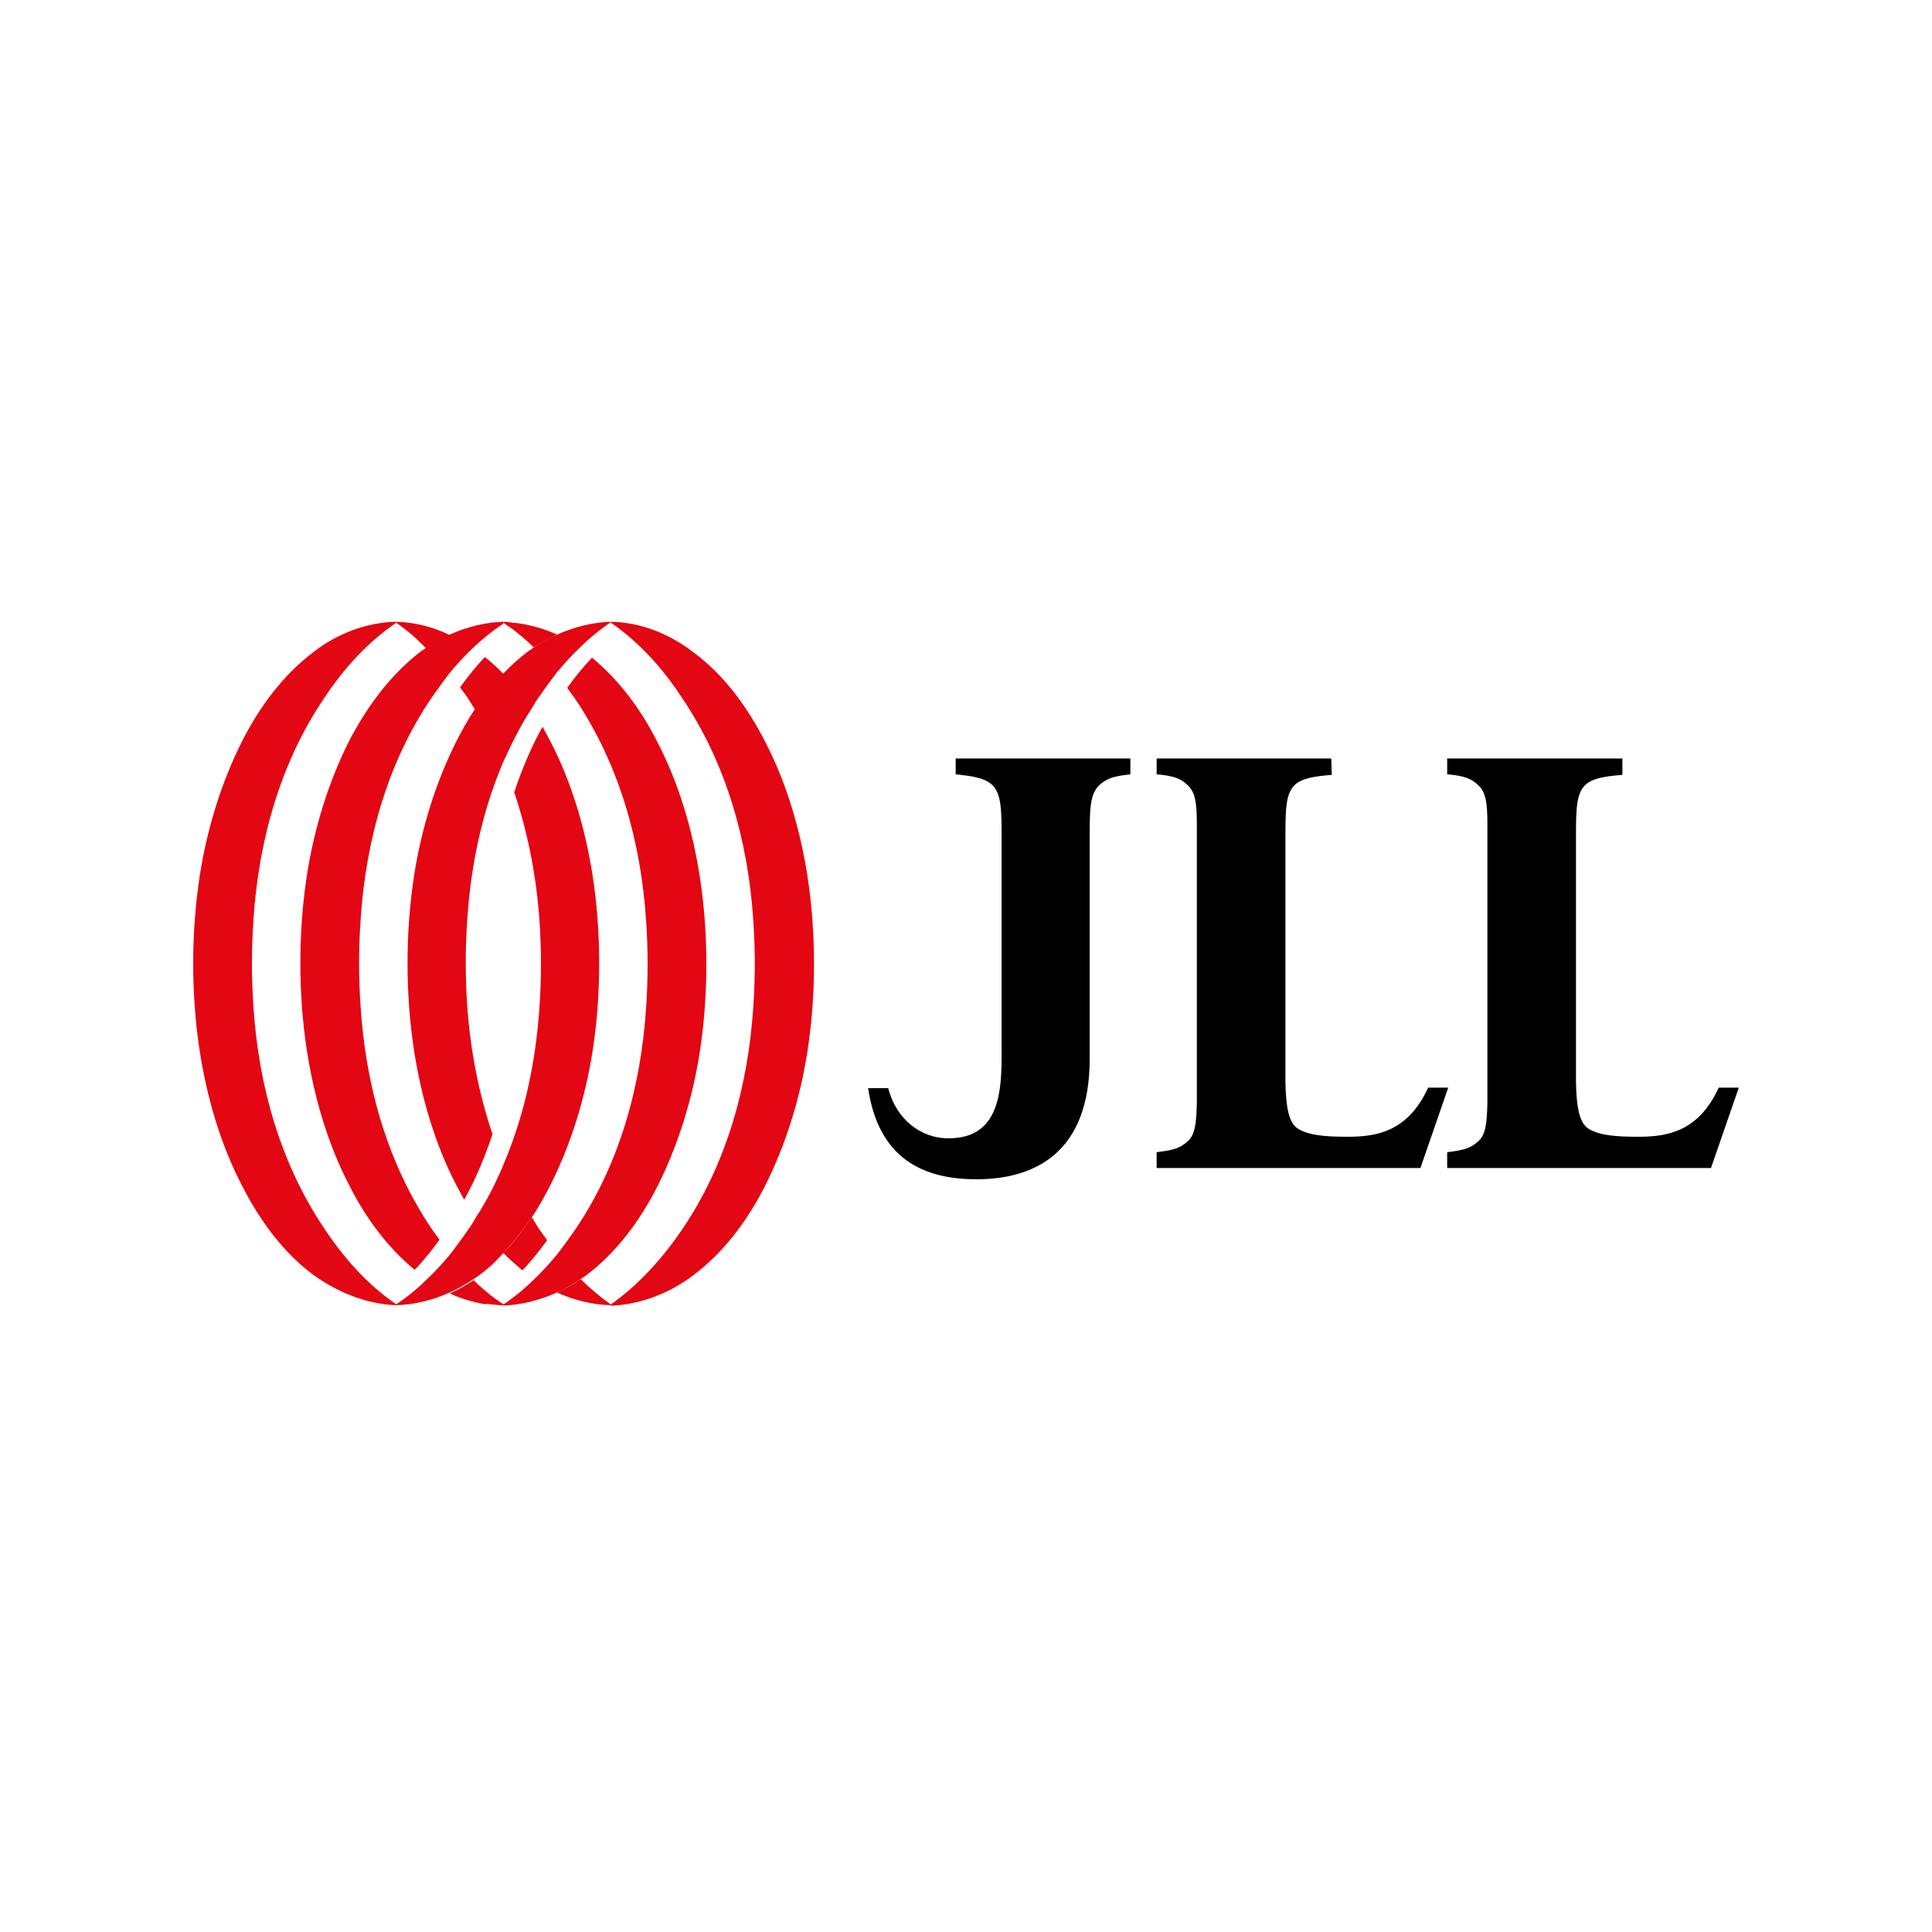
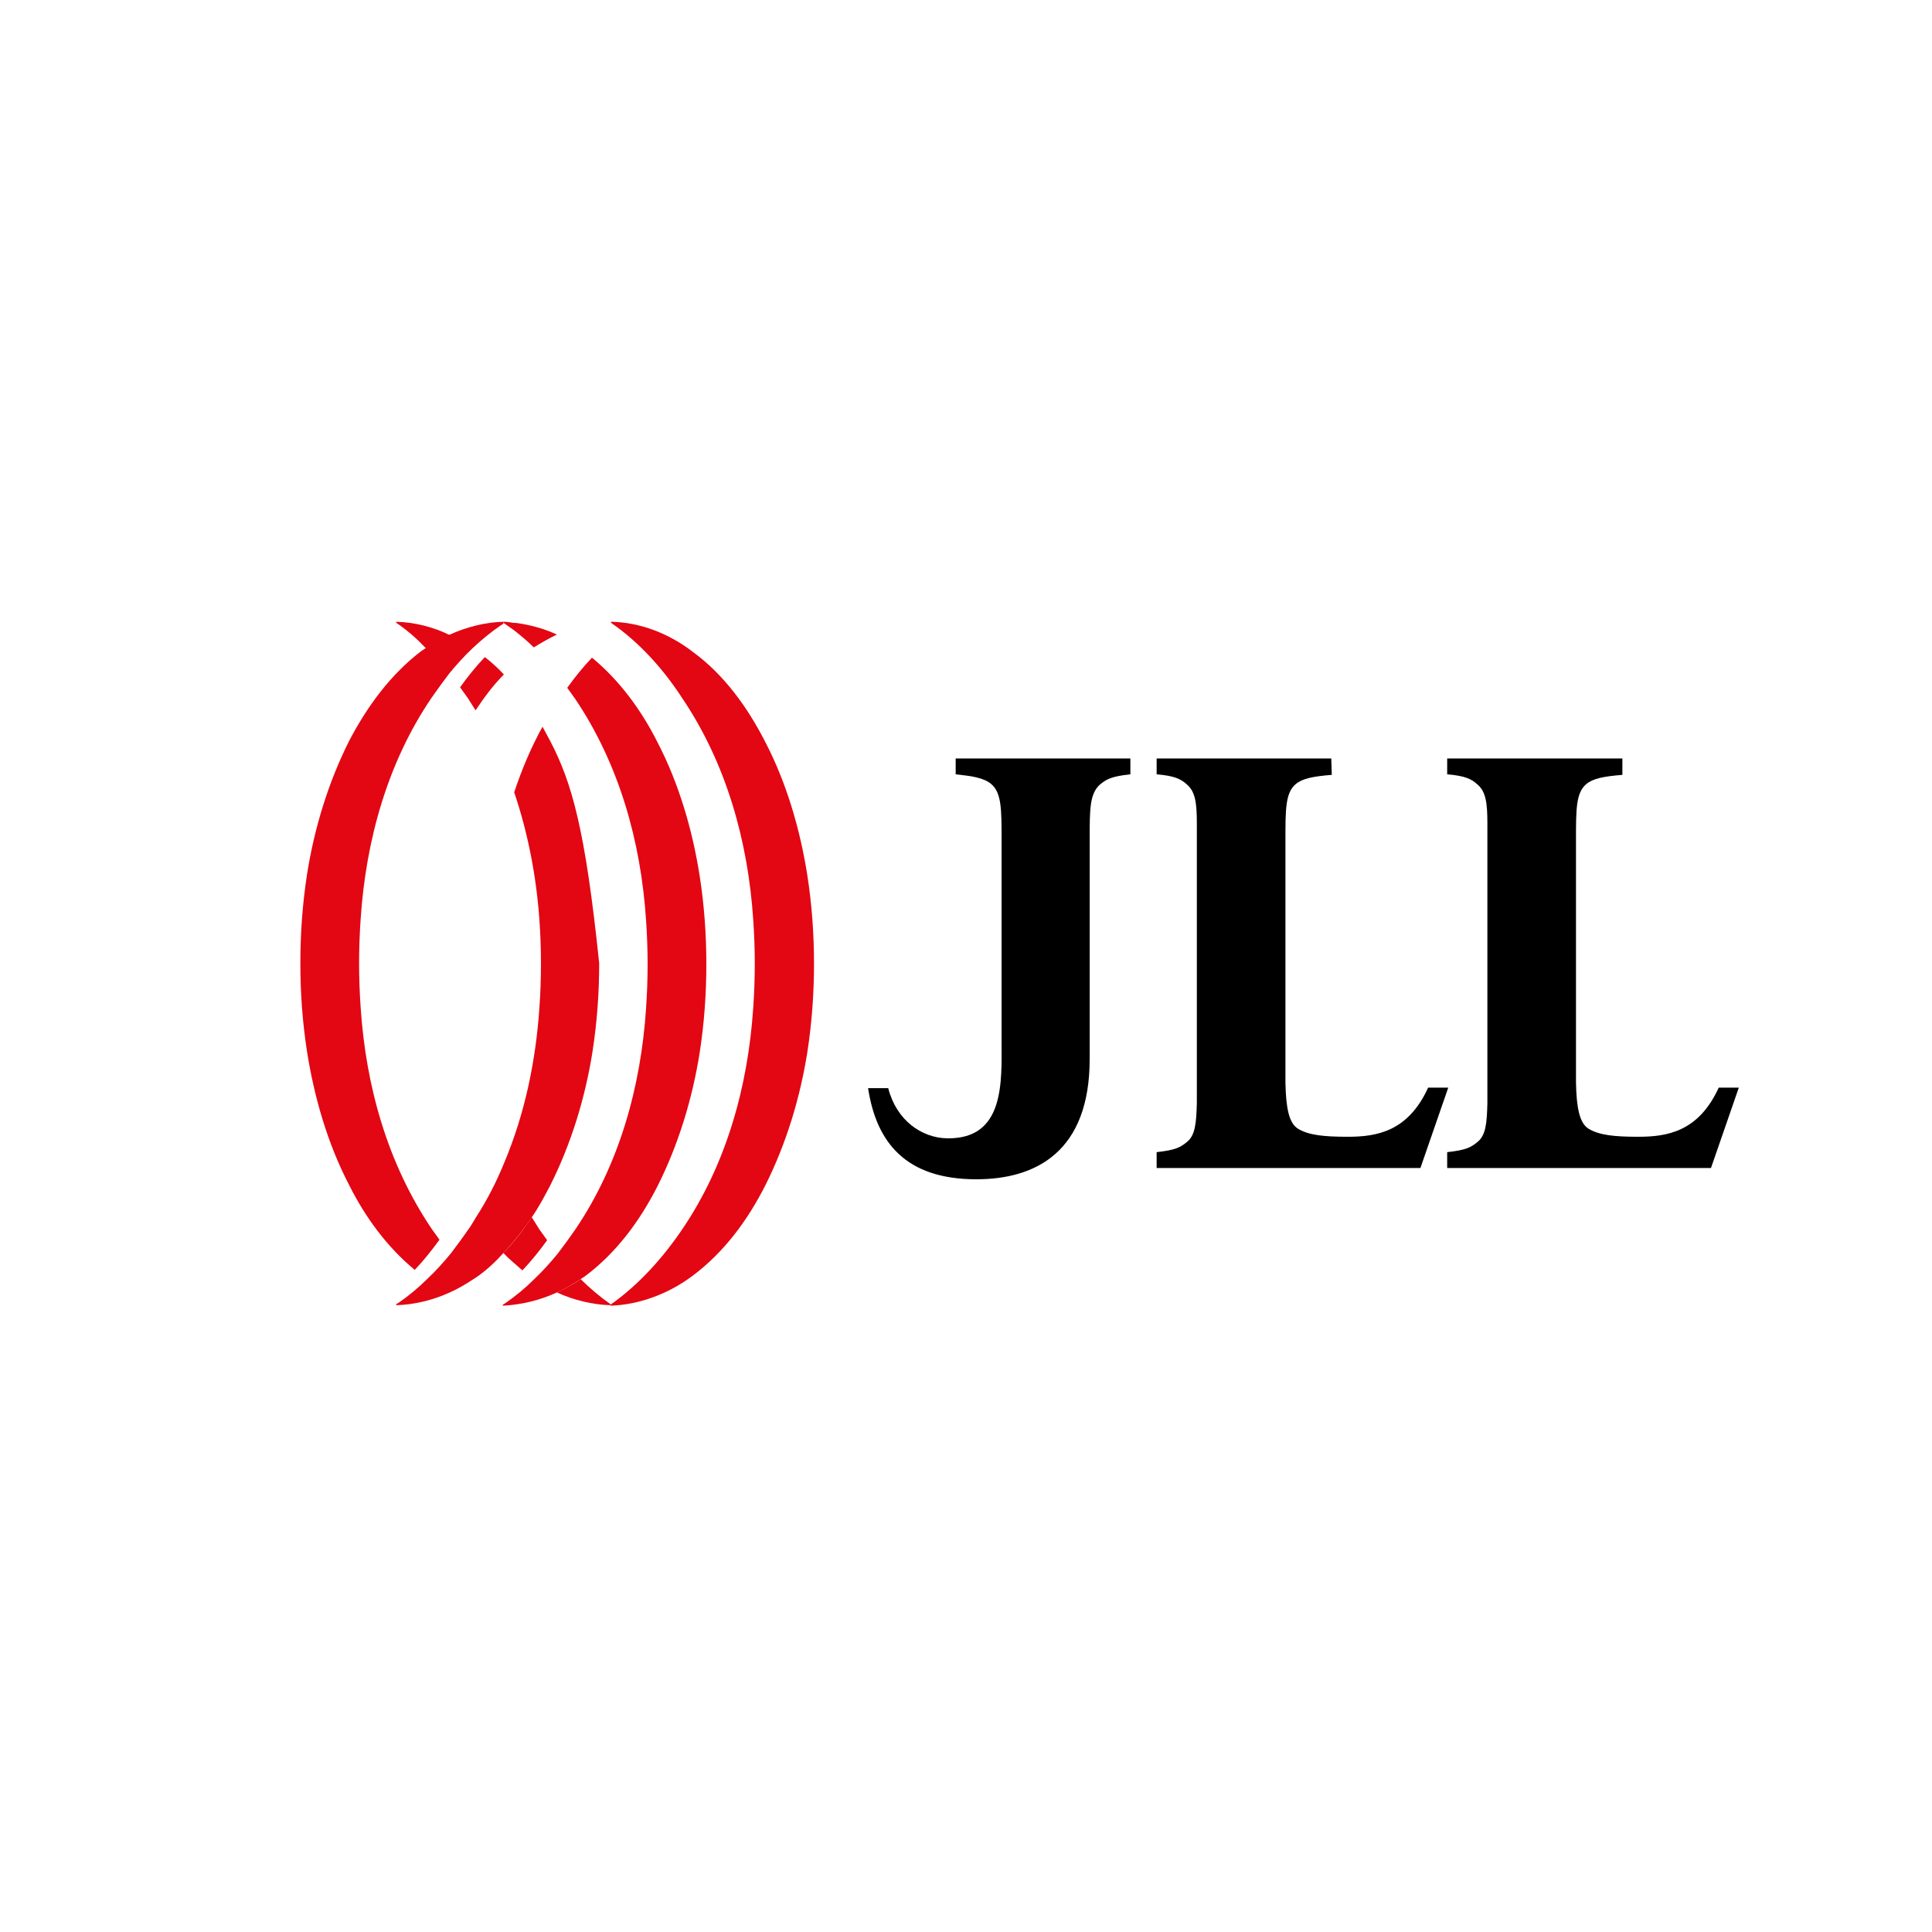
<svg xmlns="http://www.w3.org/2000/svg" width="200" zoomAndPan="magnify" viewBox="0 0 150 150" height="200" preserveAspectRatio="xMidYMid meet" version="1.0">
  <defs>
    <clipPath id="917efba679">
      <path d="M 30 56 L 47 56 L 47 101.449 L 30 101.449 Z M 30 56 " clip-rule="nonzero" />
    </clipPath>
    <clipPath id="071271879d">
      <path d="M 39 51 L 55 51 L 55 101.449 L 39 101.449 Z M 39 51 " clip-rule="nonzero" />
    </clipPath>
    <clipPath id="e154623656">
      <path d="M 47 48.199 L 64 48.199 L 64 101.449 L 47 101.449 Z M 47 48.199 " clip-rule="nonzero" />
    </clipPath>
    <clipPath id="5f595bcd40">
      <path d="M 31 48.199 L 48 48.199 L 48 94 L 31 94 Z M 31 48.199 " clip-rule="nonzero" />
    </clipPath>
    <clipPath id="0823c65d5a">
      <path d="M 23 48.199 L 40 48.199 L 40 99 L 23 99 Z M 23 48.199 " clip-rule="nonzero" />
    </clipPath>
    <clipPath id="54f0c91c0c">
      <path d="M 15 48.199 L 31 48.199 L 31 101.449 L 15 101.449 Z M 15 48.199 " clip-rule="nonzero" />
    </clipPath>
    <clipPath id="962841def6">
      <path d="M 43 99 L 48 99 L 48 101.449 L 43 101.449 Z M 43 99 " clip-rule="nonzero" />
    </clipPath>
    <clipPath id="8369067329">
      <path d="M 34 99 L 40 99 L 40 101.449 L 34 101.449 Z M 34 99 " clip-rule="nonzero" />
    </clipPath>
    <clipPath id="aff04455bb">
      <path d="M 30 48.199 L 35 48.199 L 35 51 L 30 51 Z M 30 48.199 " clip-rule="nonzero" />
    </clipPath>
    <clipPath id="0522c8b467">
      <path d="M 39 48.199 L 44 48.199 L 44 51 L 39 51 Z M 39 48.199 " clip-rule="nonzero" />
    </clipPath>
  </defs>
-   <rect x="-15" width="180" fill="#ffffff" y="-15" height="180" fill-opacity="1" />
-   <rect x="-15" width="180" fill="#ffffff" y="-15" height="180" fill-opacity="1" />
  <path fill="#000000" d="M 87.762 58.887 L 74.199 58.887 L 74.199 60.117 C 74.84 60.199 75.359 60.238 75.801 60.355 C 76.32 60.477 76.68 60.637 76.961 60.875 C 77.762 61.551 77.762 62.863 77.762 65.168 L 77.762 80.785 C 77.762 83.965 78.039 88.457 73.52 88.379 C 71.559 88.34 69.602 86.988 68.961 84.484 L 67.398 84.484 C 68.039 88.695 70.32 91.559 75.801 91.559 C 80.441 91.559 84.602 89.41 84.602 82.219 L 84.602 65.168 C 84.602 62.82 84.602 61.629 85.398 60.914 C 85.922 60.477 86.32 60.277 87.762 60.117 Z M 87.762 58.887 " fill-opacity="1" fill-rule="nonzero" />
  <path fill="#000000" d="M 103.359 58.887 L 89.801 58.887 L 89.801 60.117 C 91.199 60.238 91.68 60.477 92.16 60.914 C 92.801 61.469 92.922 62.344 92.922 63.895 C 92.922 64.371 92.922 64.848 92.922 65.445 L 92.922 84.125 C 92.922 84.684 92.922 85.199 92.922 85.676 C 92.879 87.188 92.801 88.141 92.16 88.656 C 91.641 89.094 91.238 89.293 89.801 89.453 L 89.801 90.684 L 110.281 90.684 L 112.441 84.445 L 110.879 84.445 C 109.32 87.863 106.879 88.258 104.641 88.258 C 102.801 88.258 101.602 88.141 100.762 87.625 C 100.078 87.188 99.84 86.035 99.801 84.047 L 99.801 65.168 C 99.801 62.82 99.801 61.551 100.602 60.875 C 101.121 60.438 101.961 60.277 103.398 60.16 Z M 103.359 58.887 " fill-opacity="1" fill-rule="nonzero" />
  <path fill="#000000" d="M 125.922 58.887 L 112.359 58.887 L 112.359 60.117 C 113.762 60.238 114.238 60.477 114.719 60.914 C 115.359 61.469 115.48 62.344 115.48 63.895 C 115.48 64.371 115.48 64.848 115.48 65.445 L 115.48 84.125 C 115.48 84.684 115.48 85.199 115.48 85.676 C 115.441 87.188 115.359 88.141 114.719 88.656 C 114.199 89.094 113.801 89.293 112.359 89.453 L 112.359 90.684 L 132.84 90.684 L 135 84.445 L 133.441 84.445 C 131.879 87.863 129.441 88.258 127.199 88.258 C 125.359 88.258 124.16 88.141 123.32 87.625 C 122.641 87.188 122.398 86.035 122.359 84.047 L 122.359 65.168 C 122.359 62.82 122.359 61.551 123.16 60.875 C 123.68 60.438 124.52 60.277 125.961 60.16 L 125.961 58.887 Z M 125.922 58.887 " fill-opacity="1" fill-rule="nonzero" />
  <g clip-path="url(#917efba679)">
-     <path fill="#e30613" d="M 34.922 100.344 C 35.559 100.062 36.16 99.707 36.762 99.309 C 36.879 99.23 37 99.148 37.121 99.07 C 37.84 98.555 38.48 97.957 39.121 97.242 C 39.922 96.406 40.641 95.453 41.32 94.461 C 41.84 93.703 42.281 92.871 42.719 92.035 C 44.359 88.777 45.441 85.199 46 81.66 C 46.359 79.355 46.52 77.051 46.52 74.785 C 46.52 72.52 46.359 70.215 46 67.91 C 45.441 64.371 44.398 60.754 42.719 57.535 C 42.52 57.176 42.32 56.781 42.121 56.422 C 41.238 58.012 40.52 59.723 39.922 61.512 C 41 64.691 41.641 68.066 41.879 71.406 C 41.961 72.52 42 73.711 42 74.824 C 42 75.938 41.961 77.129 41.879 78.242 C 41.602 82.336 40.762 86.43 39.16 90.246 C 38.559 91.719 37.84 93.148 36.961 94.5 C 36.762 94.816 36.602 95.137 36.359 95.453 C 35.922 96.09 35.48 96.684 35 97.32 C 34.441 97.996 33.84 98.672 33.16 99.309 C 32.48 99.984 31.762 100.582 30.961 101.137 C 30.879 101.176 30.84 101.215 30.762 101.258 L 30.762 101.336 C 32.16 101.297 33.641 100.938 34.922 100.344 Z M 34.922 97.32 Z M 34.922 97.32 " fill-opacity="1" fill-rule="nonzero" />
+     <path fill="#e30613" d="M 34.922 100.344 C 35.559 100.062 36.16 99.707 36.762 99.309 C 36.879 99.23 37 99.148 37.121 99.07 C 37.84 98.555 38.48 97.957 39.121 97.242 C 39.922 96.406 40.641 95.453 41.32 94.461 C 41.84 93.703 42.281 92.871 42.719 92.035 C 44.359 88.777 45.441 85.199 46 81.66 C 46.359 79.355 46.52 77.051 46.52 74.785 C 45.441 64.371 44.398 60.754 42.719 57.535 C 42.52 57.176 42.32 56.781 42.121 56.422 C 41.238 58.012 40.52 59.723 39.922 61.512 C 41 64.691 41.641 68.066 41.879 71.406 C 41.961 72.52 42 73.711 42 74.824 C 42 75.938 41.961 77.129 41.879 78.242 C 41.602 82.336 40.762 86.43 39.16 90.246 C 38.559 91.719 37.84 93.148 36.961 94.5 C 36.762 94.816 36.602 95.137 36.359 95.453 C 35.922 96.09 35.48 96.684 35 97.32 C 34.441 97.996 33.84 98.672 33.16 99.309 C 32.48 99.984 31.762 100.582 30.961 101.137 C 30.879 101.176 30.84 101.215 30.762 101.258 L 30.762 101.336 C 32.16 101.297 33.641 100.938 34.922 100.344 Z M 34.922 97.32 Z M 34.922 97.32 " fill-opacity="1" fill-rule="nonzero" />
  </g>
  <g clip-path="url(#071271879d)">
    <path fill="#e30613" d="M 43.238 100.344 C 43.879 100.062 44.48 99.707 45.078 99.309 C 45.199 99.23 45.32 99.148 45.441 99.07 C 47.879 97.242 49.68 94.777 51.039 92.113 C 52.68 88.855 53.762 85.277 54.32 81.742 C 54.68 79.438 54.84 77.129 54.84 74.863 C 54.84 72.598 54.68 70.293 54.32 67.988 C 53.762 64.453 52.719 60.836 51.039 57.613 C 49.801 55.152 48.121 52.844 45.961 51.059 C 45.281 51.773 44.641 52.566 44.039 53.402 C 44.238 53.68 44.441 53.957 44.641 54.238 C 48.078 59.324 49.762 65.367 50.16 71.445 C 50.238 72.559 50.281 73.75 50.281 74.863 C 50.281 75.977 50.238 77.172 50.16 78.281 C 49.762 84.363 48.078 90.445 44.641 95.492 C 44.199 96.129 43.762 96.727 43.281 97.359 C 42.719 98.035 42.121 98.711 41.441 99.348 C 40.762 100.023 40.039 100.621 39.238 101.176 C 39.16 101.215 39.121 101.258 39.039 101.297 L 39.039 101.375 C 40.52 101.297 41.961 100.938 43.238 100.344 Z M 43.238 100.344 " fill-opacity="1" fill-rule="nonzero" />
  </g>
  <g clip-path="url(#e154623656)">
    <path fill="#e30613" d="M 53.801 99.031 C 56.238 97.203 58.039 94.738 59.398 92.074 C 61.039 88.816 62.121 85.238 62.68 81.699 C 63.039 79.395 63.199 77.09 63.199 74.824 C 63.199 72.559 63.039 70.254 62.68 67.949 C 62.121 64.41 61.078 60.793 59.398 57.574 C 58.039 54.91 56.199 52.367 53.801 50.621 C 51.961 49.188 49.68 48.312 47.441 48.273 L 47.441 48.355 C 49.641 49.863 51.52 51.973 52.961 54.195 C 56.398 59.285 58.078 65.324 58.48 71.406 C 58.559 72.52 58.602 73.711 58.602 74.824 C 58.602 75.938 58.559 77.129 58.48 78.242 C 58.078 84.324 56.398 90.406 52.961 95.453 C 51.48 97.641 49.602 99.746 47.398 101.297 L 47.398 101.375 C 49.68 101.297 51.961 100.422 53.801 99.031 Z M 53.801 99.031 " fill-opacity="1" fill-rule="nonzero" />
  </g>
  <g clip-path="url(#5f595bcd40)">
-     <path fill="#e30613" d="M 43.238 49.27 C 42.602 49.547 42 49.902 41.398 50.301 C 41.281 50.383 41.16 50.461 41.039 50.539 C 40.359 51.059 39.68 51.652 39.039 52.328 C 38.238 53.164 37.52 54.117 36.84 55.109 C 36.32 55.867 35.879 56.699 35.441 57.535 C 33.801 60.793 32.719 64.371 32.16 67.91 C 31.801 70.215 31.641 72.52 31.641 74.785 C 31.641 77.051 31.801 79.355 32.16 81.66 C 32.719 85.199 33.762 88.816 35.441 92.035 C 35.641 92.395 35.84 92.789 36.039 93.148 C 36.922 91.559 37.641 89.848 38.238 88.059 C 37.16 84.879 36.52 81.504 36.281 78.164 C 36.199 77.051 36.16 75.859 36.16 74.746 C 36.16 73.633 36.199 72.441 36.281 71.328 C 36.559 67.234 37.398 63.141 39 59.324 C 39.641 57.895 40.359 56.422 41.238 55.07 C 41.441 54.754 41.602 54.434 41.84 54.117 C 42.281 53.48 42.719 52.887 43.199 52.25 C 43.762 51.574 44.359 50.898 45.039 50.262 C 45.719 49.586 46.441 48.988 47.238 48.434 C 47.32 48.395 47.359 48.355 47.441 48.312 L 47.441 48.273 C 46 48.312 44.602 48.672 43.238 49.27 Z M 43.238 52.289 Z M 43.238 52.289 " fill-opacity="1" fill-rule="nonzero" />
-   </g>
+     </g>
  <g clip-path="url(#0823c65d5a)">
    <path fill="#e30613" d="M 34.922 49.27 C 34.281 49.547 33.68 49.902 33.078 50.301 C 32.961 50.383 32.84 50.461 32.719 50.539 C 30.32 52.367 28.52 54.832 27.121 57.496 C 25.48 60.754 24.398 64.332 23.84 67.871 C 23.48 70.215 23.32 72.48 23.32 74.785 C 23.32 77.051 23.48 79.355 23.84 81.66 C 24.398 85.199 25.441 88.816 27.121 92.035 C 28.359 94.5 30.039 96.805 32.199 98.594 C 32.879 97.879 33.52 97.082 34.121 96.25 C 33.922 95.969 33.719 95.691 33.52 95.414 C 30.078 90.324 28.398 84.285 28 78.203 C 27.922 77.09 27.879 75.898 27.879 74.785 C 27.879 73.672 27.922 72.48 28 71.367 C 28.398 65.285 30.078 59.203 33.52 54.156 C 33.961 53.52 34.398 52.926 34.879 52.289 C 35.441 51.613 36.039 50.938 36.719 50.301 C 37.398 49.664 38.121 49.07 38.879 48.551 C 38.961 48.512 39 48.473 39.078 48.434 L 39.078 48.273 C 37.68 48.312 36.238 48.672 34.922 49.27 Z M 34.922 49.27 " fill-opacity="1" fill-rule="nonzero" />
  </g>
  <g clip-path="url(#54f0c91c0c)">
-     <path fill="#e30613" d="M 24.398 50.578 C 21.961 52.406 20.16 54.871 18.801 57.535 C 17.16 60.793 16.078 64.371 15.52 67.91 C 15.16 70.254 15 72.52 15 74.824 C 15 77.09 15.16 79.395 15.52 81.699 C 16.078 85.238 17.121 88.855 18.801 92.074 C 20.16 94.738 22 97.281 24.398 99.031 C 26.238 100.344 28.48 101.258 30.762 101.336 L 30.762 101.258 C 28.52 99.746 26.68 97.641 25.199 95.414 C 21.762 90.324 20.078 84.285 19.68 78.203 C 19.602 77.09 19.559 75.898 19.559 74.785 C 19.559 73.672 19.602 72.48 19.68 71.367 C 20.078 65.285 21.762 59.203 25.199 54.156 C 26.641 51.973 28.52 49.863 30.762 48.355 L 30.762 48.273 C 28.48 48.312 26.199 49.188 24.398 50.578 Z M 24.398 50.578 " fill-opacity="1" fill-rule="nonzero" />
-   </g>
+     </g>
  <path fill="#e30613" d="M 40.559 98.633 C 41.238 97.918 41.879 97.121 42.48 96.289 C 42.281 96.012 42.078 95.73 41.879 95.453 C 41.68 95.137 41.48 94.816 41.281 94.5 C 40.641 95.453 39.922 96.445 39.078 97.281 C 39.52 97.758 40.078 98.195 40.559 98.633 " fill-opacity="1" fill-rule="nonzero" />
  <g clip-path="url(#962841def6)">
    <path fill="#e30613" d="M 45.078 99.309 C 44.52 99.707 43.922 100.023 43.238 100.344 C 44.52 100.938 46 101.297 47.398 101.336 L 47.398 101.258 C 46.602 100.699 45.801 100.023 45.078 99.309 " fill-opacity="1" fill-rule="nonzero" />
  </g>
  <g clip-path="url(#8369067329)">
-     <path fill="#e30613" d="M 38.32 101.297 C 38.559 101.258 38.762 101.215 39 101.215 C 38.762 101.059 38.559 100.898 38.32 100.738 C 37.762 100.301 37.238 99.863 36.762 99.387 C 36.199 99.785 35.602 100.105 34.922 100.422 C 35.762 100.82 36.719 101.098 37.641 101.258 C 37.879 101.215 38.078 101.258 38.32 101.297 M 39.078 101.336 L 39.078 101.258 C 39.039 101.215 39 101.215 38.961 101.176 C 38.719 101.215 38.52 101.258 38.281 101.258 C 38.559 101.336 38.84 101.336 39.078 101.336 Z M 39.078 101.336 " fill-opacity="1" fill-rule="nonzero" />
-   </g>
+     </g>
  <path fill="#e30613" d="M 37.641 51.016 C 36.961 51.73 36.32 52.527 35.719 53.363 C 35.922 53.641 36.121 53.918 36.32 54.195 C 36.52 54.516 36.719 54.832 36.922 55.152 C 37.559 54.195 38.281 53.203 39.121 52.367 C 38.641 51.852 38.16 51.414 37.641 51.016 " fill-opacity="1" fill-rule="nonzero" />
  <g clip-path="url(#aff04455bb)">
    <path fill="#e30613" d="M 33.078 50.34 C 33.641 49.945 34.238 49.625 34.922 49.309 C 33.641 48.672 32.16 48.312 30.762 48.273 L 30.762 48.355 C 31.602 48.91 32.359 49.586 33.078 50.34 " fill-opacity="1" fill-rule="nonzero" />
  </g>
  <g clip-path="url(#0522c8b467)">
    <path fill="#e30613" d="M 43.238 49.27 C 42.398 48.871 41.441 48.594 40.52 48.434 C 40.281 48.395 40.078 48.355 39.84 48.355 C 39.602 48.312 39.359 48.273 39.078 48.273 L 39.078 48.355 C 39.121 48.395 39.16 48.395 39.199 48.434 C 39.441 48.594 39.641 48.75 39.879 48.91 C 40.441 49.348 40.961 49.785 41.441 50.262 C 42.039 49.902 42.641 49.547 43.238 49.27 " fill-opacity="1" fill-rule="nonzero" />
  </g>
</svg>